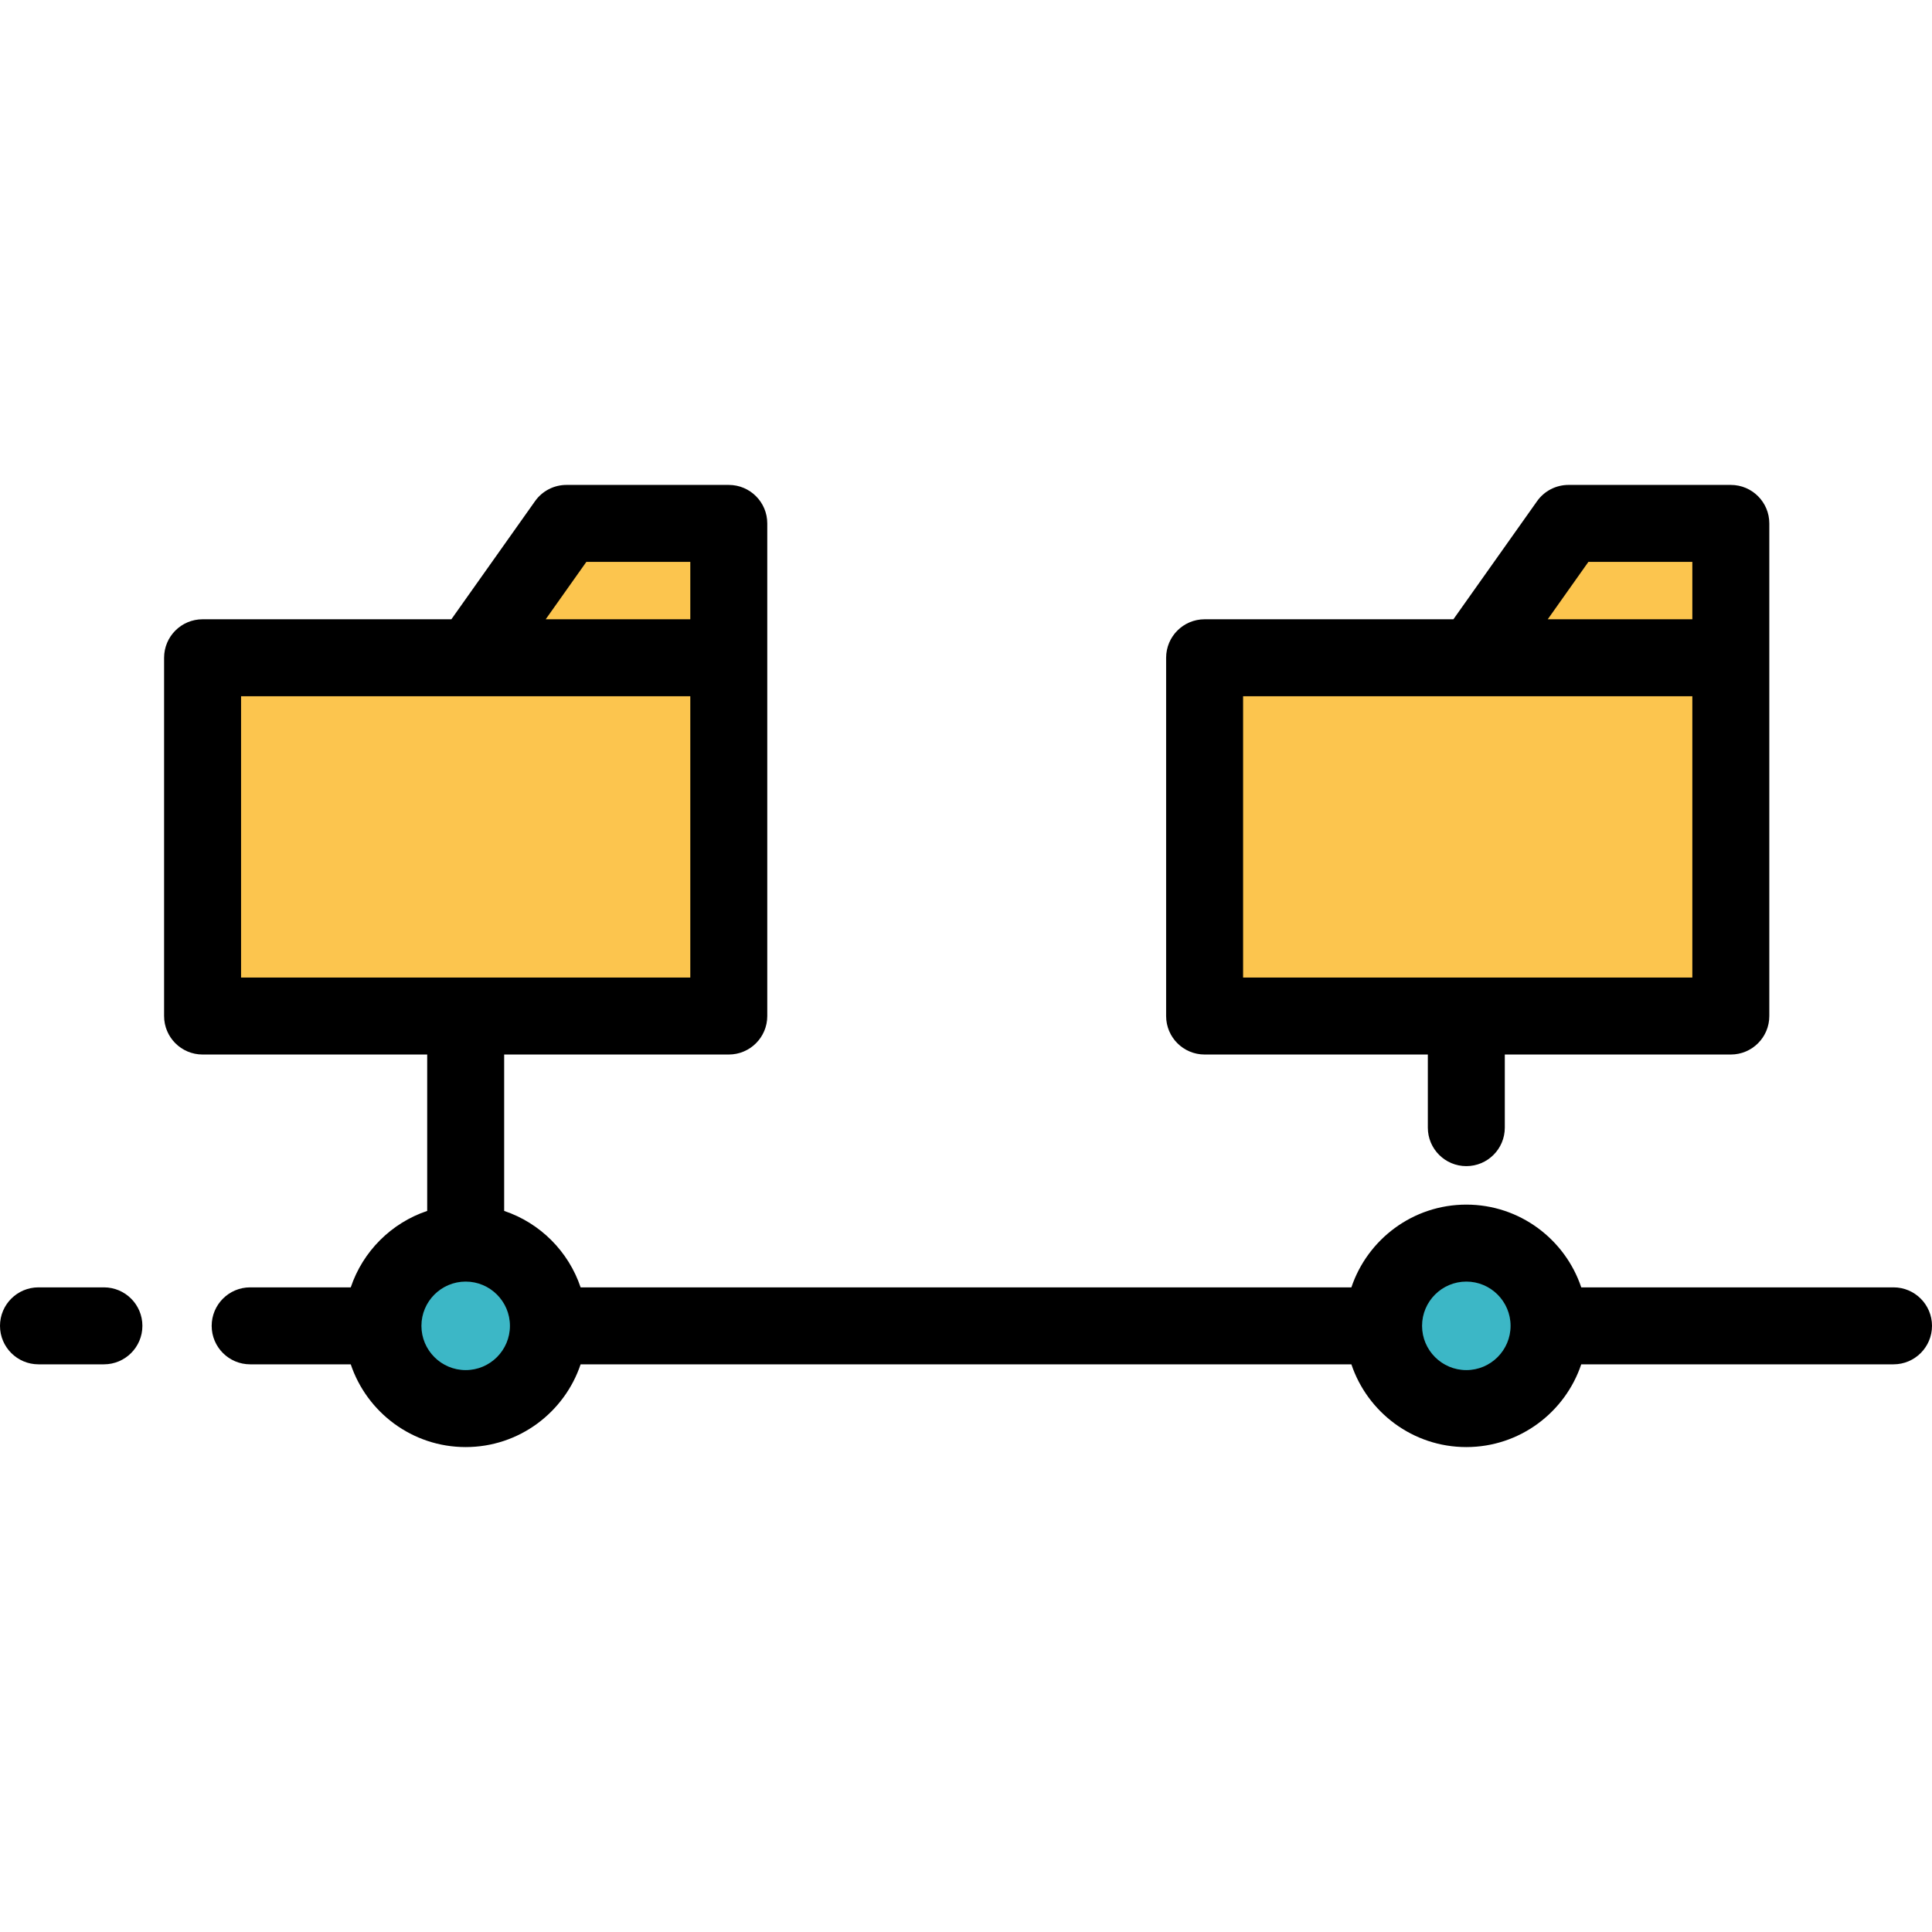
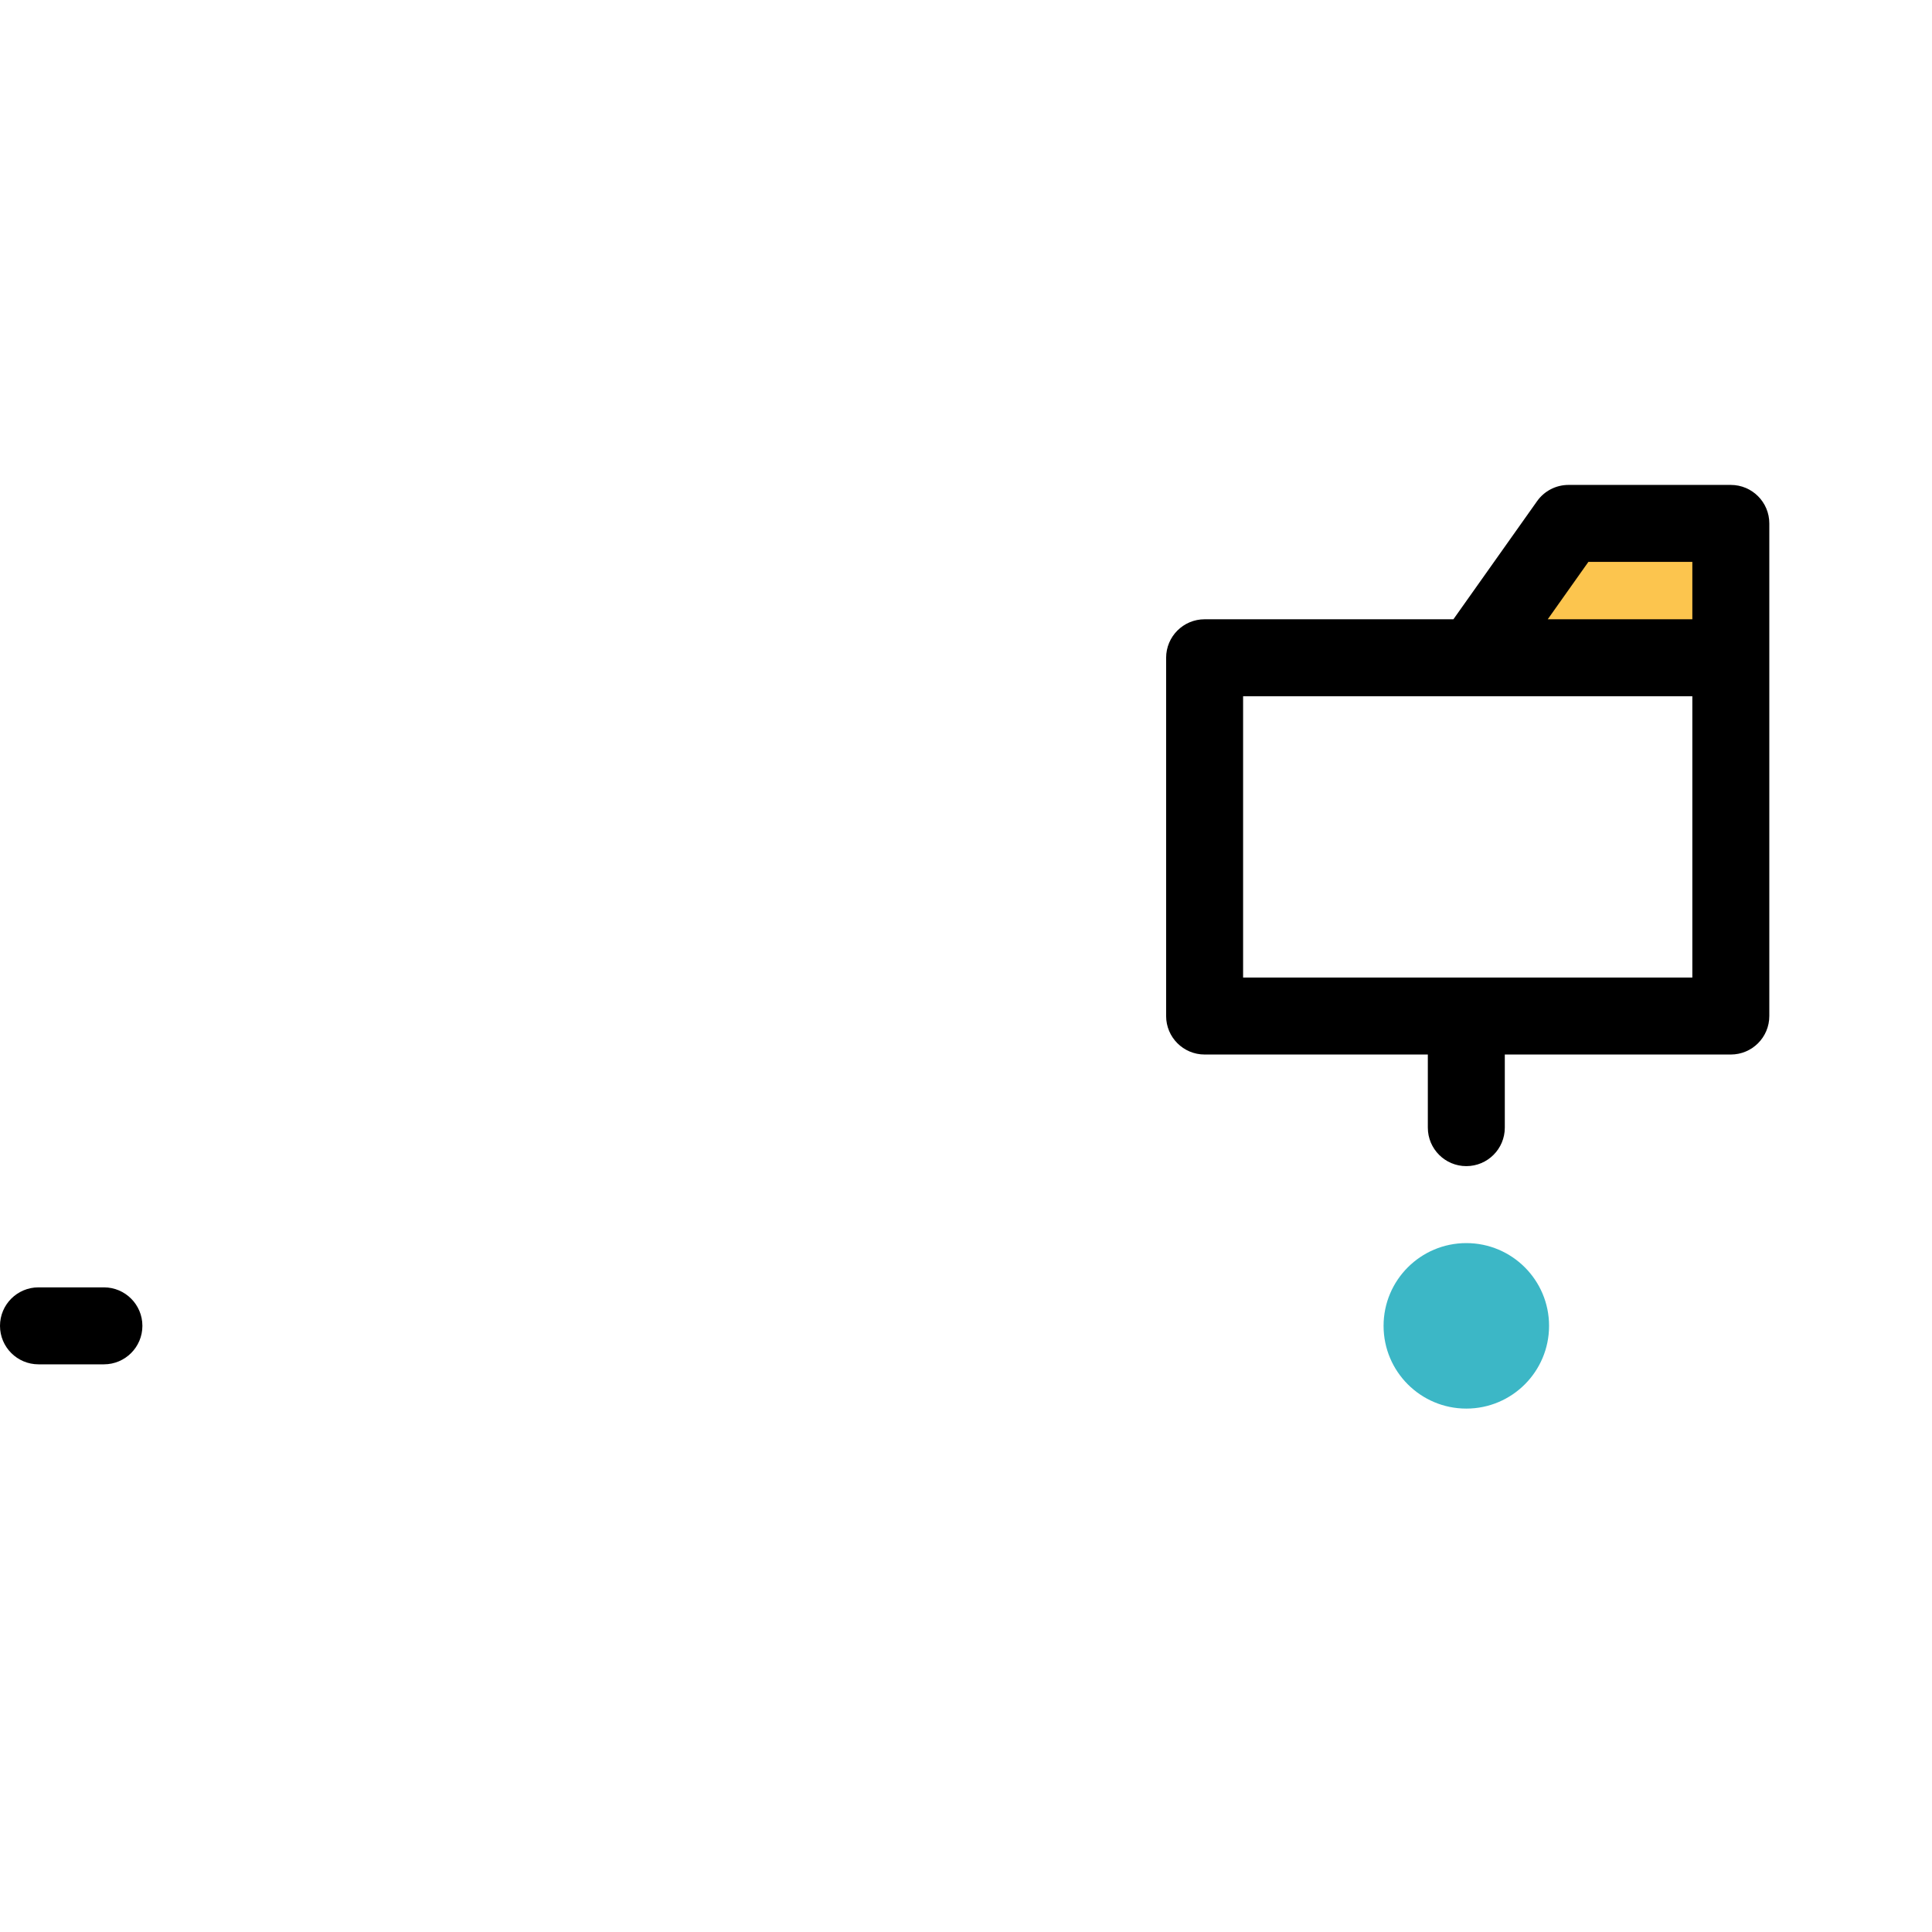
<svg xmlns="http://www.w3.org/2000/svg" version="1.1" id="Layer_1" viewBox="0 0 502 502" xml:space="preserve">
  <g>
-     <circle style="fill:#3CB7C6;" cx="121" cy="344.5" r="21.5" />
    <circle style="fill:#3CB7C6;" cx="381" cy="344.5" r="21.5" />
-     <rect x="52.636" y="170.909" style="fill:#FCC54E;" width="136.727" height="93.091" />
-     <polygon style="fill:#FCC54E;" points="189.364,136 147.182,136 122.455,170.909 189.364,170.909  " />
-     <rect x="313" y="170.909" style="fill:#FCC54E;" width="136.727" height="93.091" />
    <g>
      <polygon style="fill:#FCC54E;" points="449.727,136 407.545,136 382.818,170.909 449.727,170.909   " />
      <g>
-         <path d="M492,334.5h-81.137c-4.19-12.48-15.99-21.5-29.863-21.5s-25.673,9.02-29.863,21.5H150.863     c-3.135-9.336-10.527-16.729-19.863-19.863V274h58.363c5.522,0,10-4.478,10-10v-93.091V136c0-5.522-4.478-10-10-10h-42.182     c-3.243,0-6.285,1.573-8.16,4.22l-21.739,30.689H52.637c-5.522,0-10,4.478-10,10V264c0,5.522,4.478,10,10,10H111v40.637     c-9.336,3.135-16.729,10.527-19.863,19.863H65c-5.522,0-10,4.478-10,10s4.478,10,10,10h26.137c4.19,12.48,15.99,21.5,29.863,21.5     s25.673-9.02,29.863-21.5h200.273c4.19,12.48,15.99,21.5,29.863,21.5s25.673-9.02,29.863-21.5H492c5.522,0,10-4.478,10-10     S497.522,334.5,492,334.5z M152.353,146h27.011v14.909h-37.571L152.353,146z M179.363,180.909V254H62.637v-73.091H179.363z      M121,356c-6.341,0-11.5-5.159-11.5-11.5S114.659,333,121,333s11.5,5.159,11.5,11.5S127.341,356,121,356z M381,356     c-6.341,0-11.5-5.159-11.5-11.5S374.659,333,381,333s11.5,5.159,11.5,11.5S387.341,356,381,356z" />
        <path d="M27,334.5H10c-5.522,0-10,4.478-10,10s4.478,10,10,10h17c5.522,0,10-4.478,10-10S32.522,334.5,27,334.5z" />
        <path d="M313,274h58v19c0,5.522,4.478,10,10,10s10-4.478,10-10v-19h58.728c5.522,0,10-4.478,10-10v-93.091V136     c0-5.522-4.478-10-10-10h-42.182c-3.243,0-6.285,1.573-8.16,4.22l-21.739,30.689H313c-5.522,0-10,4.478-10,10V264     C303,269.522,307.478,274,313,274z M412.717,146h27.011v14.909h-37.571L412.717,146z M439.728,180.909V254H323v-73.091H439.728z" />
      </g>
    </g>
  </g>
</svg>